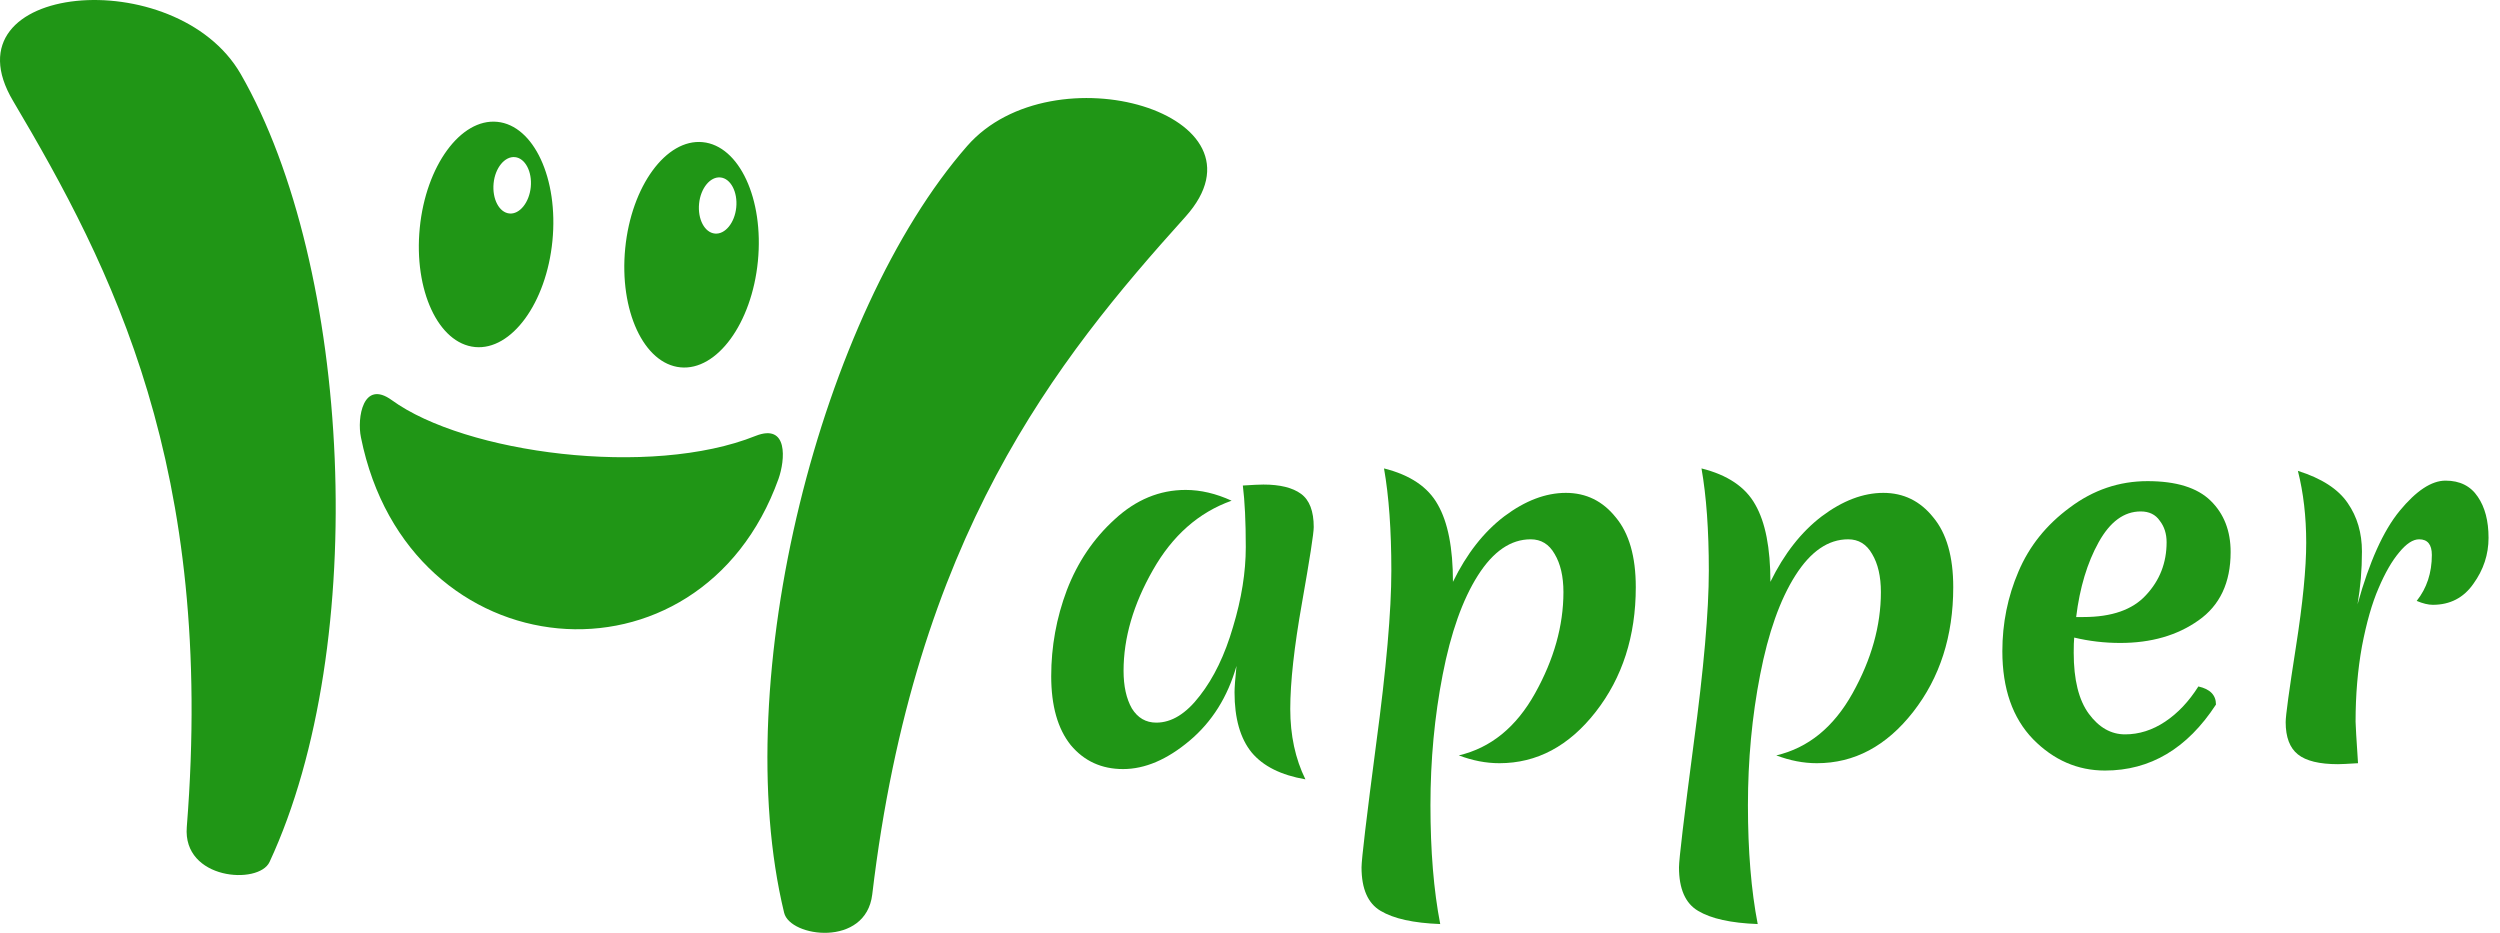
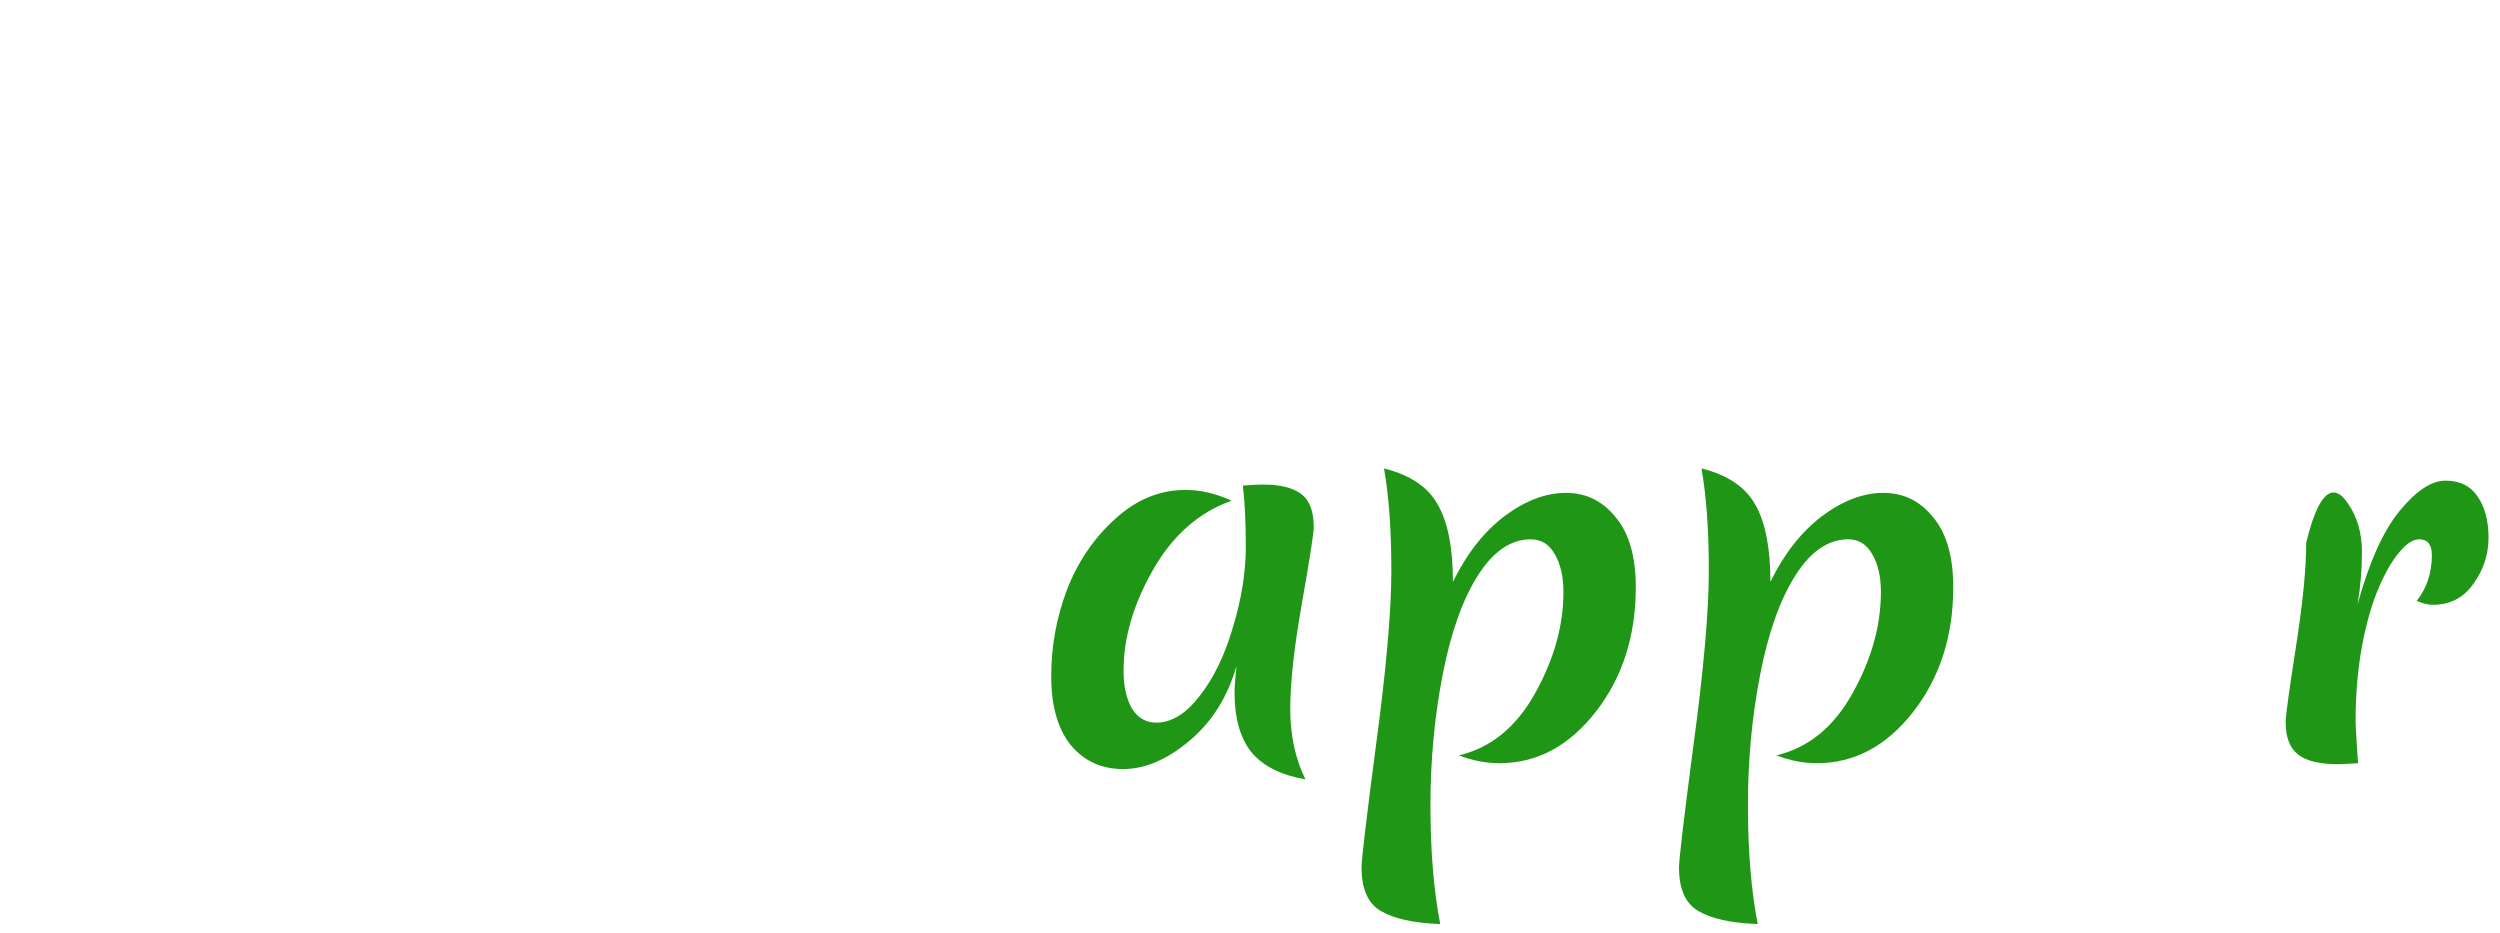
<svg xmlns="http://www.w3.org/2000/svg" width="134" height="50" viewBox="0 0 134 50" fill="none">
-   <path fill-rule="evenodd" clip-rule="evenodd" d="M26.649 6.53C28.614 6.72 29.938 9.579 29.61 12.912C29.283 16.247 27.412 18.791 25.461 18.601C23.495 18.411 22.171 15.552 22.499 12.219C22.826 8.884 24.697 6.34 26.649 6.53ZM10.012 44.324C9.779 47.169 13.874 47.441 14.448 46.202C19.88 34.511 18.842 14.301 12.905 3.972C9.438 -2.056 -3.077 -0.941 0.704 5.415C5.999 14.355 11.539 25.066 10.012 44.324ZM46.752 47.944C46.411 50.789 42.344 50.244 42.029 48.923C39 36.403 43.995 16.792 51.842 7.823C56.428 2.584 68.479 6.122 63.538 11.62C56.578 19.35 49.031 28.767 46.752 47.944ZM20.998 21.446C19.456 20.329 19.129 22.399 19.347 23.446C21.886 36.062 37.526 37.383 41.729 25.664C42.084 24.657 42.262 22.669 40.501 23.364C34.878 25.624 24.928 24.303 20.998 21.446ZM37.662 7.619C39.627 7.809 40.951 10.668 40.623 14.001C40.296 17.336 38.425 19.88 36.474 19.69C34.508 19.5 33.184 16.641 33.512 13.306C33.84 9.973 35.71 7.428 37.662 7.619ZM38.617 9.511C39.163 9.565 39.545 10.286 39.463 11.117C39.381 11.947 38.862 12.574 38.317 12.519C37.772 12.465 37.389 11.758 37.471 10.913C37.553 10.082 38.072 9.456 38.617 9.511ZM27.603 8.422C28.148 8.476 28.531 9.198 28.449 10.028C28.367 10.859 27.848 11.498 27.303 11.443C26.757 11.389 26.375 10.668 26.457 9.823C26.539 8.994 27.058 8.367 27.603 8.422Z" fill="#209616" />
  <path d="M60.223 35.956C60.223 36.777 60.371 37.449 60.668 37.973C60.983 38.48 61.419 38.733 61.978 38.733C62.8 38.733 63.577 38.253 64.311 37.292C65.062 36.331 65.656 35.1 66.092 33.597C66.546 32.095 66.774 30.671 66.774 29.326C66.774 27.964 66.721 26.863 66.616 26.024C67.14 25.99 67.507 25.972 67.717 25.972C68.608 25.972 69.28 26.138 69.735 26.47C70.189 26.802 70.416 27.396 70.416 28.252C70.416 28.584 70.206 29.938 69.787 32.313C69.368 34.672 69.158 36.567 69.158 37.999C69.158 39.414 69.429 40.672 69.97 41.773C68.66 41.546 67.7 41.065 67.088 40.331C66.477 39.58 66.171 38.506 66.171 37.108C66.171 36.864 66.206 36.392 66.276 35.694C65.804 37.353 64.966 38.689 63.76 39.703C62.555 40.716 61.367 41.222 60.197 41.222C59.044 41.222 58.109 40.794 57.393 39.938C56.694 39.065 56.345 37.833 56.345 36.244C56.345 34.654 56.624 33.117 57.183 31.632C57.76 30.13 58.616 28.863 59.751 27.833C60.887 26.784 62.153 26.26 63.551 26.26C64.354 26.26 65.175 26.453 66.014 26.837C64.249 27.466 62.843 28.706 61.795 30.558C60.747 32.392 60.223 34.191 60.223 35.956Z" fill="#209616" />
  <path d="M77.878 31.187C78.611 29.684 79.528 28.514 80.629 27.675C81.747 26.837 82.847 26.418 83.931 26.418C85.014 26.418 85.904 26.854 86.603 27.728C87.32 28.584 87.678 29.833 87.678 31.475C87.678 34.095 86.961 36.322 85.529 38.157C84.097 39.991 82.376 40.908 80.367 40.908C79.651 40.908 78.926 40.768 78.192 40.489C79.904 40.087 81.267 38.978 82.28 37.161C83.293 35.344 83.8 33.536 83.8 31.737C83.8 30.898 83.642 30.217 83.328 29.693C83.031 29.169 82.603 28.907 82.044 28.907C80.978 28.907 80.035 29.553 79.214 30.846C78.393 32.139 77.764 33.912 77.327 36.165C76.891 38.401 76.672 40.733 76.672 43.161C76.672 45.607 76.847 47.73 77.196 49.529C75.764 49.476 74.698 49.241 73.999 48.821C73.318 48.419 72.978 47.642 72.978 46.489C72.978 46.07 73.24 43.86 73.764 39.86C74.305 35.842 74.576 32.75 74.576 30.584C74.576 28.418 74.445 26.592 74.183 25.107C75.581 25.457 76.541 26.103 77.065 27.047C77.607 27.99 77.878 29.37 77.878 31.187Z" fill="#209616" />
  <path d="M94.894 31.187C95.628 29.684 96.545 28.514 97.646 27.675C98.764 26.837 99.864 26.418 100.947 26.418C102.03 26.418 102.921 26.854 103.62 27.728C104.336 28.584 104.694 29.833 104.694 31.475C104.694 34.095 103.978 36.322 102.546 38.157C101.113 39.991 99.393 40.908 97.384 40.908C96.667 40.908 95.942 40.768 95.209 40.489C96.921 40.087 98.283 38.978 99.296 37.161C100.31 35.344 100.816 33.536 100.816 31.737C100.816 30.898 100.659 30.217 100.345 29.693C100.048 29.169 99.62 28.907 99.061 28.907C97.995 28.907 97.052 29.553 96.231 30.846C95.41 32.139 94.781 33.912 94.344 36.165C93.907 38.401 93.689 40.733 93.689 43.161C93.689 45.607 93.864 47.73 94.213 49.529C92.781 49.476 91.715 49.241 91.016 48.821C90.335 48.419 89.994 47.642 89.994 46.489C89.994 46.07 90.256 43.86 90.781 39.86C91.322 35.842 91.593 32.75 91.593 30.584C91.593 28.418 91.462 26.592 91.2 25.107C92.597 25.457 93.558 26.103 94.082 27.047C94.624 27.99 94.894 29.37 94.894 31.187Z" fill="#209616" />
-   <path d="M113.641 34.462C112.802 34.462 111.981 34.366 111.177 34.174C111.16 34.348 111.151 34.619 111.151 34.986C111.151 36.436 111.422 37.528 111.963 38.261C112.505 38.995 113.151 39.362 113.903 39.362C114.654 39.362 115.37 39.135 116.051 38.681C116.732 38.227 117.326 37.598 117.833 36.794C118.462 36.934 118.776 37.257 118.776 37.764C117.239 40.122 115.256 41.301 112.828 41.301C111.361 41.301 110.077 40.742 108.976 39.624C107.876 38.489 107.326 36.916 107.326 34.907C107.326 33.405 107.614 31.981 108.19 30.636C108.767 29.274 109.684 28.13 110.942 27.204C112.199 26.26 113.588 25.789 115.108 25.789C116.645 25.789 117.772 26.138 118.488 26.837C119.204 27.536 119.562 28.453 119.562 29.588C119.562 31.23 118.986 32.453 117.833 33.257C116.698 34.06 115.3 34.462 113.641 34.462ZM114.741 27.413C113.85 27.413 113.099 27.964 112.488 29.064C111.876 30.165 111.474 31.501 111.282 33.073H111.675C113.195 33.073 114.313 32.68 115.029 31.894C115.763 31.108 116.13 30.165 116.13 29.064C116.13 28.61 116.008 28.226 115.763 27.911C115.536 27.579 115.195 27.413 114.741 27.413Z" fill="#209616" />
-   <path d="M126.364 32.392C126.993 30.121 127.744 28.453 128.617 27.387C129.508 26.304 130.329 25.762 131.081 25.762C131.849 25.762 132.426 26.051 132.81 26.627C133.194 27.186 133.386 27.92 133.386 28.828C133.386 29.719 133.116 30.54 132.574 31.291C132.05 32.042 131.325 32.418 130.399 32.418C130.155 32.418 129.867 32.348 129.535 32.209C130.076 31.527 130.347 30.706 130.347 29.745C130.347 29.186 130.12 28.907 129.666 28.907C129.334 28.907 128.976 29.143 128.591 29.614C128.207 30.069 127.84 30.706 127.491 31.527C127.141 32.331 126.844 33.37 126.6 34.645C126.373 35.903 126.259 37.248 126.259 38.681C126.259 38.855 126.303 39.598 126.39 40.908C125.831 40.943 125.473 40.96 125.316 40.96C124.32 40.96 123.604 40.786 123.167 40.436C122.73 40.087 122.512 39.511 122.512 38.707C122.512 38.358 122.696 37.012 123.062 34.672C123.429 32.331 123.613 30.47 123.613 29.09C123.613 27.693 123.464 26.409 123.167 25.238C124.442 25.64 125.333 26.217 125.84 26.968C126.347 27.701 126.6 28.566 126.6 29.562C126.6 30.54 126.521 31.483 126.364 32.392Z" fill="#209616" />
+   <path d="M126.364 32.392C126.993 30.121 127.744 28.453 128.617 27.387C129.508 26.304 130.329 25.762 131.081 25.762C131.849 25.762 132.426 26.051 132.81 26.627C133.194 27.186 133.386 27.92 133.386 28.828C133.386 29.719 133.116 30.54 132.574 31.291C132.05 32.042 131.325 32.418 130.399 32.418C130.155 32.418 129.867 32.348 129.535 32.209C130.076 31.527 130.347 30.706 130.347 29.745C130.347 29.186 130.12 28.907 129.666 28.907C129.334 28.907 128.976 29.143 128.591 29.614C128.207 30.069 127.84 30.706 127.491 31.527C127.141 32.331 126.844 33.37 126.6 34.645C126.373 35.903 126.259 37.248 126.259 38.681C126.259 38.855 126.303 39.598 126.39 40.908C125.831 40.943 125.473 40.96 125.316 40.96C124.32 40.96 123.604 40.786 123.167 40.436C122.73 40.087 122.512 39.511 122.512 38.707C122.512 38.358 122.696 37.012 123.062 34.672C123.429 32.331 123.613 30.47 123.613 29.09C124.442 25.64 125.333 26.217 125.84 26.968C126.347 27.701 126.6 28.566 126.6 29.562C126.6 30.54 126.521 31.483 126.364 32.392Z" fill="#209616" />
</svg>